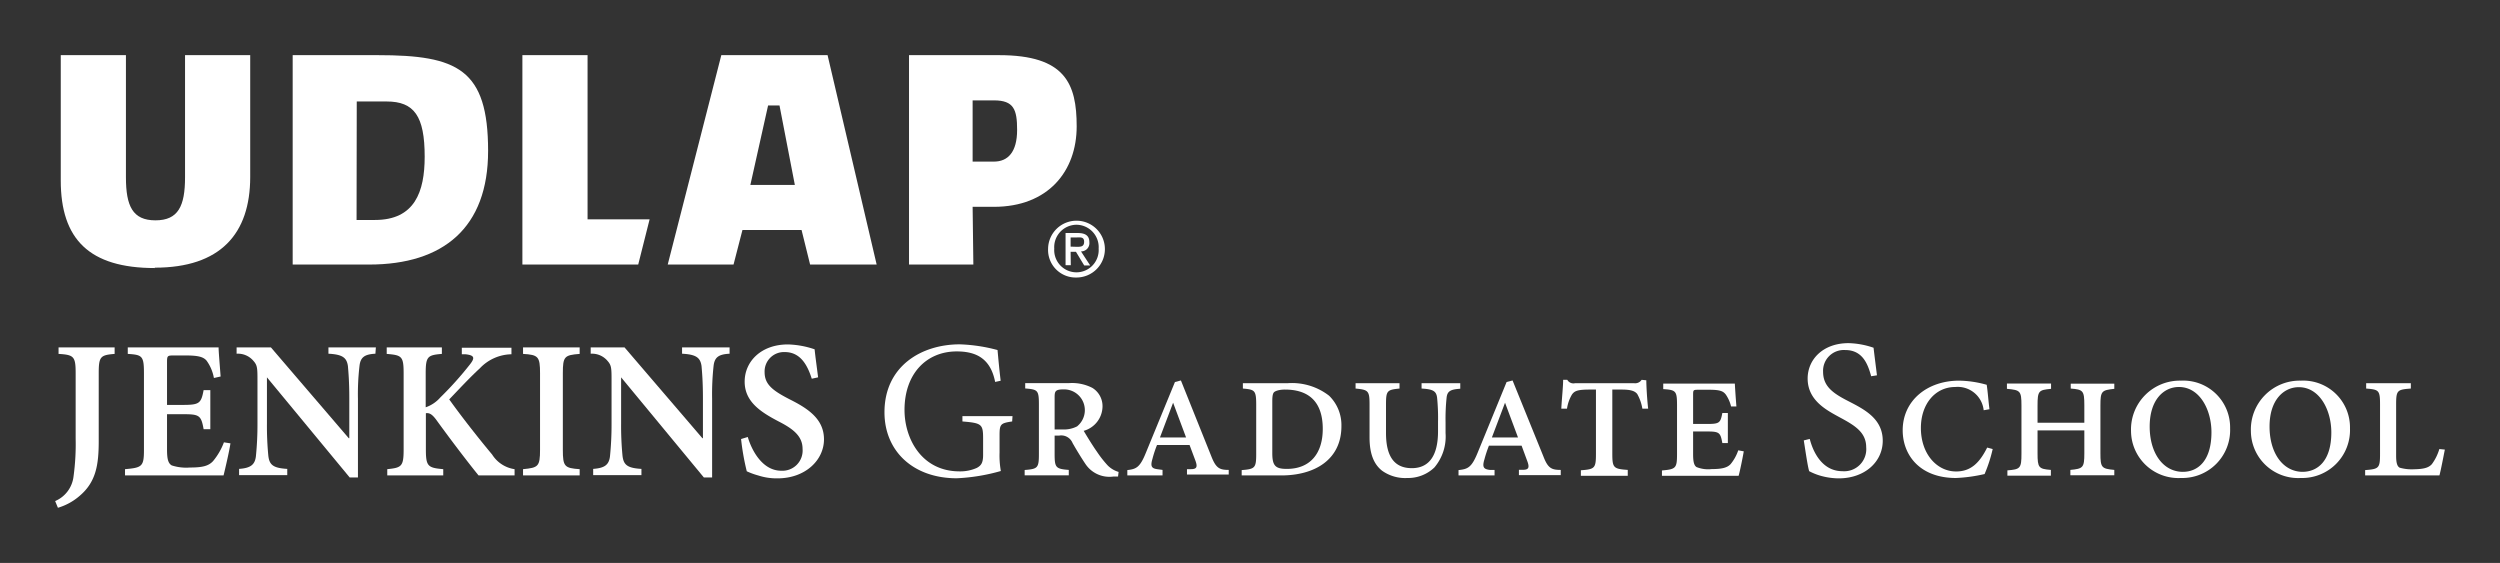
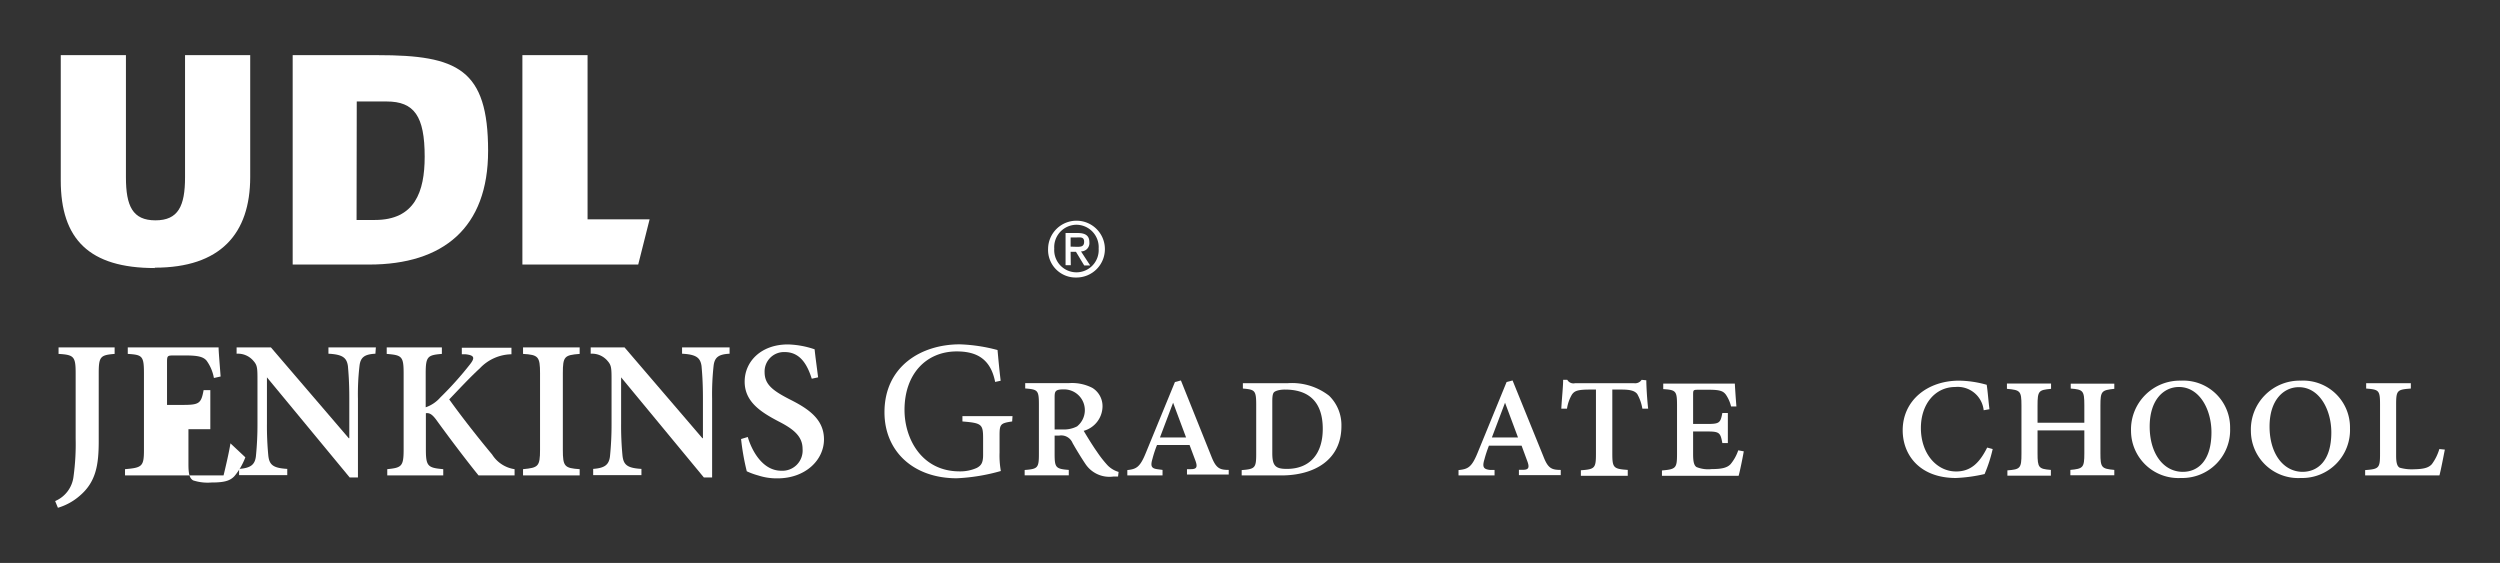
<svg xmlns="http://www.w3.org/2000/svg" xmlns:ns1="http://sodipodi.sourceforge.net/DTD/sodipodi-0.dtd" xmlns:ns2="http://www.inkscape.org/namespaces/inkscape" id="Capa_1" data-name="Capa 1" viewBox="0 0 271.97 61.24" ns1:docname="UDLAP_logo_fit.svg" width="271.97" height="61.24" ns2:version="0.92.3 (2405546, 2018-03-11)">
  <rect x="0" y="0" width="271.97" height="61.24" fill="#333333" stroke="none" />
  <defs id="defs3829">
    <style id="style3827">.cls-1{fill:#fff;}</style>
  </defs>
  <title id="title3831">Mesa de trabajo 2</title>
  <path class="cls-1" d="m 12.47,38.5 c -1.54,0.13 -1.73,0.28 -1.73,2.1 v 7.39 c 0,2.59 -0.3,4.44 -2.06,5.94 A 6.33,6.33 0 0 1 6.3,55.24 L 6,54.51 A 3.32,3.32 0 0 0 8,51.83 26,26 0 0 0 8.23,47.69 V 40.6 c 0,-1.82 -0.19,-2 -1.86,-2.1 v -0.71 h 6.1 z" id="path3833" ns2:connector-curvature="0" style="fill:#ffffff" />
-   <path class="cls-1" d="m 25.07,48.23 c -0.13,0.89 -0.6,2.89 -0.75,3.49 H 13.6 v -0.68 c 1.87,-0.16 2.06,-0.3 2.06,-2.11 V 40.6 c 0,-1.89 -0.19,-2 -1.76,-2.1 v -0.71 h 9.88 c 0,0.43 0.13,1.93 0.22,3.17 l -0.73,0.16 a 4.59,4.59 0 0 0 -0.8,-1.89 c -0.35,-0.41 -0.93,-0.56 -2.26,-0.56 h -1.23 c -0.75,0 -0.81,0 -0.81,0.73 v 4.65 h 1.65 c 1.84,0 2.06,-0.13 2.33,-1.61 h 0.73 v 4.25 h -0.73 c -0.27,-1.55 -0.49,-1.63 -2.33,-1.63 h -1.65 v 3.81 c 0,1 0.1,1.52 0.51,1.76 a 5.12,5.12 0 0 0 2,0.23 c 1.3,0 2,-0.15 2.5,-0.7 a 7,7 0 0 0 1.18,-2.04 z" id="path3835" ns2:connector-curvature="0" style="fill:#ffffff" />
+   <path class="cls-1" d="m 25.07,48.23 c -0.13,0.89 -0.6,2.89 -0.75,3.49 H 13.6 v -0.68 c 1.87,-0.16 2.06,-0.3 2.06,-2.11 V 40.6 c 0,-1.89 -0.19,-2 -1.76,-2.1 v -0.71 h 9.88 c 0,0.43 0.13,1.93 0.22,3.17 l -0.73,0.16 a 4.59,4.59 0 0 0 -0.8,-1.89 c -0.35,-0.41 -0.93,-0.56 -2.26,-0.56 h -1.23 c -0.75,0 -0.81,0 -0.81,0.73 v 4.65 h 1.65 c 1.84,0 2.06,-0.13 2.33,-1.61 h 0.73 v 4.25 h -0.73 h -1.65 v 3.81 c 0,1 0.1,1.52 0.51,1.76 a 5.12,5.12 0 0 0 2,0.23 c 1.3,0 2,-0.15 2.5,-0.7 a 7,7 0 0 0 1.18,-2.04 z" id="path3835" ns2:connector-curvature="0" style="fill:#ffffff" />
  <path class="cls-1" d="m 40.84,38.48 c -1.15,0.06 -1.62,0.36 -1.73,1.32 a 26.44,26.44 0 0 0 -0.17,3.58 v 8.56 h -0.9 l -9,-10.89 v 0 5 a 33.68,33.68 0 0 0 0.15,3.52 c 0.11,1 0.52,1.35 2.06,1.44 v 0.68 h -5.24 v -0.68 c 1.2,-0.09 1.72,-0.41 1.83,-1.38 a 34.2,34.2 0 0 0 0.17,-3.51 v -4.6 c 0,-1.46 0,-1.76 -0.43,-2.25 a 2.21,2.21 0 0 0 -1.84,-0.79 v -0.69 h 3.73 l 8.47,9.88 H 38 v -4.29 c 0,-1.93 -0.1,-2.93 -0.15,-3.55 -0.13,-0.92 -0.58,-1.27 -2.12,-1.35 v -0.69 h 5.16 z" id="path3837" ns2:connector-curvature="0" style="fill:#ffffff" />
  <path class="cls-1" d="m 52.06,51.72 c -1.2,-1.48 -3,-3.84 -4.63,-6.09 -0.47,-0.62 -0.75,-0.72 -1.1,-0.68 v 3.94 c 0,1.85 0.22,2 1.89,2.15 v 0.68 h -6.09 v -0.68 c 1.57,-0.16 1.78,-0.3 1.78,-2.15 v -8.25 c 0,-1.89 -0.19,-2 -1.84,-2.14 v -0.71 h 6 v 0.71 c -1.56,0.13 -1.76,0.28 -1.76,2.14 v 3.67 a 3.71,3.71 0 0 0 1.59,-1.07 36.8,36.8 0 0 0 3.22,-3.59 c 0.55,-0.7 0.53,-1 -0.48,-1.11 h -0.4 v -0.71 h 5.4 v 0.71 a 4.84,4.84 0 0 0 -3.43,1.52 c -1.09,1 -2.23,2.23 -3.34,3.39 1.43,2 3.32,4.39 4.67,6 a 3.48,3.48 0 0 0 2.44,1.59 v 0.68 z" id="path3839" ns2:connector-curvature="0" style="fill:#ffffff" />
  <path class="cls-1" d="m 56.9,51.72 v -0.68 c 1.65,-0.16 1.85,-0.28 1.85,-2.11 V 40.6 c 0,-1.82 -0.2,-2 -1.85,-2.1 v -0.71 h 6.16 v 0.71 c -1.66,0.13 -1.83,0.28 -1.83,2.1 v 8.33 c 0,1.81 0.17,2 1.83,2.11 v 0.68 z" id="path3841" ns2:connector-curvature="0" style="fill:#ffffff" />
  <path class="cls-1" d="m 79.37,38.48 c -1.16,0.06 -1.63,0.36 -1.74,1.32 a 28.31,28.31 0 0 0 -0.16,3.58 v 8.56 h -0.9 l -9,-10.89 v 0 5 a 33.68,33.68 0 0 0 0.15,3.52 c 0.11,1 0.52,1.35 2.06,1.44 v 0.68 h -5.25 v -0.68 c 1.21,-0.09 1.72,-0.41 1.83,-1.38 a 34.2,34.2 0 0 0 0.17,-3.51 v -4.6 c 0,-1.46 0,-1.76 -0.43,-2.25 a 2.21,2.21 0 0 0 -1.84,-0.79 v -0.69 h 3.68 l 8.47,9.88 h 0.06 v -4.29 c 0,-1.93 -0.1,-2.93 -0.15,-3.55 -0.13,-0.92 -0.58,-1.27 -2.12,-1.35 v -0.69 h 5.17 z" id="path3843" ns2:connector-curvature="0" style="fill:#ffffff" />
  <path class="cls-1" d="m 88.31,41.2 c -0.43,-1.35 -1.16,-2.9 -2.94,-2.9 a 2.11,2.11 0 0 0 -2.19,2.19 c 0,1.33 0.88,2 2.7,2.94 2,1 3.76,2.14 3.76,4.37 0,2.23 -2,4.24 -5.06,4.24 a 6.53,6.53 0 0 1 -2.11,-0.32 7.66,7.66 0 0 1 -1.23,-0.45 26.06,26.06 0 0 1 -0.62,-3.51 l 0.73,-0.22 c 0.39,1.35 1.54,3.67 3.64,3.67 a 2.2,2.2 0 0 0 2.32,-2.38 c 0,-1.37 -1,-2.17 -2.64,-3 -1.9,-1 -3.66,-2.12 -3.66,-4.31 0,-2.19 1.78,-4.05 4.71,-4.05 a 9.73,9.73 0 0 1 2.9,0.53 c 0.08,0.8 0.21,1.7 0.38,3.05 z" id="path3845" ns2:connector-curvature="0" style="fill:#ffffff" />
  <path class="cls-1" d="m 110.11,45.85 c -1.29,0.19 -1.37,0.3 -1.37,1.56 v 1.83 a 9.56,9.56 0 0 0 0.14,2 20.73,20.73 0 0 1 -4.8,0.79 c -4.71,0 -7.86,-2.93 -7.86,-7.18 0,-5 4,-7.39 8.19,-7.39 a 17.91,17.91 0 0 1 4.11,0.62 c 0.07,0.75 0.17,1.93 0.34,3.34 l -0.6,0.13 c -0.51,-2.61 -2.14,-3.32 -4.18,-3.32 -3.27,0 -5.68,2.4 -5.68,6.37 0,3.08 1.83,6.68 6,6.68 a 4.4,4.4 0 0 0 1.87,-0.38 c 0.43,-0.24 0.68,-0.5 0.68,-1.39 v -1.82 c 0,-1.54 -0.15,-1.67 -2.25,-1.84 v -0.58 h 5.45 z" id="path3847" ns2:connector-curvature="0" style="fill:#ffffff" />
  <path class="cls-1" d="m 140.05,41.69 h -4.84 v 0.58 c 1.32,0.11 1.45,0.2 1.45,1.8 v 5.32 c 0,1.51 -0.13,1.64 -1.58,1.75 v 0.58 h 4.33 c 3.54,0 6.52,-1.66 6.52,-5.36 a 4.46,4.46 0 0 0 -1.34,-3.31 6.58,6.58 0 0 0 -4.54,-1.36 z m -0.06,9.32 c -1.23,0 -1.58,-0.33 -1.58,-1.71 v -5.64 c 0,-0.59 0.06,-0.87 0.2,-1 0.14,-0.13 0.56,-0.28 1.18,-0.28 2.38,0 4.11,1.13 4.11,4.28 0,2.64 -1.34,4.35 -3.91,4.35 z" id="path3849" ns2:connector-curvature="0" style="fill:#ffffff" />
-   <path class="cls-1" d="m 158.86,41.69 h -4.21 v 0.58 c 1.23,0.07 1.6,0.26 1.69,1 a 22.45,22.45 0 0 1 0.1,2.66 v 1 c 0,2.53 -0.9,4 -2.85,4 -1.95,0 -2.81,-1.34 -2.81,-3.82 v -3.09 c 0,-1.51 0.11,-1.62 1.47,-1.75 v -0.58 h -4.78 v 0.58 c 1.39,0.13 1.52,0.24 1.52,1.75 v 3.57 c 0,1.82 0.49,2.94 1.38,3.63 a 4.32,4.32 0 0 0 2.73,0.78 4.13,4.13 0 0 0 2.94,-1.14 5.21,5.21 0 0 0 1.22,-3.74 v -1.17 a 22.14,22.14 0 0 1 0.11,-2.66 c 0.07,-0.76 0.46,-0.93 1.49,-1 z" id="path3851" ns2:connector-curvature="0" style="fill:#ffffff" />
  <path class="cls-1" d="m 131.79,49.67 -3.32,-8.28 -0.65,0.17 -3.18,7.74 c -0.64,1.58 -1.06,1.73 -2,1.84 v 0.58 h 3.83 v -0.6 l -0.52,-0.07 c -0.62,-0.08 -0.84,-0.26 -0.58,-1.12 a 11.79,11.79 0 0 1 0.5,-1.52 h 3.54 l 0.61,1.63 c 0.3,0.78 0.17,1 -0.48,1 h -0.41 v 0.58 h 4.54 v -0.5 c -0.99,0 -1.38,-0.18 -1.88,-1.45 z m -5.6,-2.08 1.43,-3.78 v 0 l 1.41,3.78 z" id="path3853" ns2:connector-curvature="0" style="fill:#ffffff" />
  <path class="cls-1" d="m 119.32,49.12 c -0.5,-0.7 -1.17,-1.82 -1.43,-2.25 a 2.79,2.79 0 0 0 2.05,-2.6 2.33,2.33 0 0 0 -1.1,-2.07 4.82,4.82 0 0 0 -2.55,-0.52 h -4.76 v 0.58 c 1.36,0.11 1.49,0.18 1.49,1.75 v 5.39 c 0,1.51 -0.13,1.62 -1.55,1.73 v 0.58 h 4.8 v -0.59 c -1.41,-0.11 -1.54,-0.24 -1.54,-1.73 v -2 h 0.48 a 1.33,1.33 0 0 1 1.47,0.8 c 0.3,0.54 0.91,1.55 1.38,2.25 a 3.13,3.13 0 0 0 3.07,1.4 h 0.5 l 0.06,-0.5 a 2.77,2.77 0 0 1 -1.19,-0.71 12.14,12.14 0 0 1 -1.18,-1.51 z m -2.12,-2.75 a 3.1,3.1 0 0 1 -1.58,0.35 h -0.89 V 43.2 c 0,-0.65 0.09,-0.84 1,-0.84 a 2.26,2.26 0 0 1 1.47,4 z" id="path3855" ns2:connector-curvature="0" style="fill:#ffffff" />
  <path class="cls-1" d="m 178.59,41.32 a 0.84,0.84 0 0 1 -0.8,0.37 h -6.45 a 0.77,0.77 0 0 1 -0.84,-0.37 h -0.45 c 0,0.76 -0.13,1.88 -0.2,3.14 h 0.62 a 4.25,4.25 0 0 1 0.54,-1.54 c 0.28,-0.39 0.6,-0.54 1.94,-0.54 h 0.67 v 7 c 0,1.56 -0.13,1.67 -1.64,1.78 v 0.6 h 5.1 v -0.64 c -1.56,-0.11 -1.68,-0.22 -1.68,-1.8 v -6.94 h 1 c 0.95,0 1.43,0.13 1.71,0.48 a 4.84,4.84 0 0 1 0.56,1.6 h 0.63 c -0.11,-0.93 -0.2,-2.42 -0.2,-3.09 z" id="path3857" ns2:connector-curvature="0" style="fill:#ffffff" />
  <path class="cls-1" d="m 237.27,41.41 a 5.31,5.31 0 0 0 -5.44,5.49 5.15,5.15 0 0 0 5.42,5.1 5.21,5.21 0 0 0 5.36,-5.4 5.09,5.09 0 0 0 -5.34,-5.19 z m 0.2,9.92 c -2.12,0 -3.61,-2 -3.61,-4.93 0,-2.93 1.54,-4.3 3.18,-4.3 2.25,0 3.54,2.46 3.54,4.93 0,3.09 -1.47,4.3 -3.11,4.3 z" id="path3859" ns2:connector-curvature="0" style="fill:#ffffff" />
  <path class="cls-1" d="m 250.32,41.41 a 5.31,5.31 0 0 0 -5.45,5.49 5.14,5.14 0 0 0 5.42,5.1 5.21,5.21 0 0 0 5.36,-5.4 5.09,5.09 0 0 0 -5.33,-5.19 z m 0.19,9.92 c -2.12,0 -3.61,-2 -3.61,-4.93 0,-2.93 1.57,-4.28 3.18,-4.28 2.25,0 3.54,2.46 3.54,4.93 0,3.07 -1.47,4.28 -3.15,4.28 z" id="path3861" ns2:connector-curvature="0" style="fill:#ffffff" />
  <path class="cls-1" d="m 225.27,42.27 c 1.34,0.11 1.48,0.22 1.48,1.8 v 1.92 h -5.09 v -1.87 c 0,-1.62 0.13,-1.69 1.47,-1.82 v -0.58 h -4.8 v 0.58 c 1.45,0.13 1.58,0.22 1.58,1.82 v 5.25 c 0,1.58 -0.13,1.69 -1.53,1.8 v 0.58 h 4.73 v -0.63 c -1.32,-0.11 -1.45,-0.22 -1.45,-1.8 v -2.5 h 5.09 v 2.5 c 0,1.56 -0.14,1.67 -1.52,1.8 v 0.58 h 4.78 v -0.58 c -1.38,-0.13 -1.51,-0.24 -1.51,-1.8 v -5.2 c 0,-1.58 0.13,-1.67 1.51,-1.82 v -0.56 h -4.74 z" id="path3863" ns2:connector-curvature="0" style="fill:#ffffff" />
  <path class="cls-1" d="m 265.37,48.85 a 5.24,5.24 0 0 1 -0.81,1.64 c -0.36,0.41 -0.92,0.54 -1.92,0.56 a 4.77,4.77 0 0 1 -1.58,-0.17 c -0.28,-0.15 -0.39,-0.54 -0.39,-1.3 V 44 c 0,-1.55 0.13,-1.62 1.6,-1.73 v -0.58 h -4.86 v 0.58 c 1.38,0.11 1.51,0.18 1.51,1.73 v 5.37 c 0,1.55 -0.11,1.66 -1.62,1.77 v 0.58 h 8.08 c 0.14,-0.47 0.46,-2.16 0.59,-2.81 z" id="path3865" ns2:connector-curvature="0" style="fill:#ffffff" />
-   <path class="cls-1" d="m 201.08,43.64 c -1.71,-0.87 -2.75,-1.63 -2.75,-3.2 a 2.26,2.26 0 0 1 2.4,-2.36 c 1.88,0 2.46,1.49 2.83,2.85 l 0.63,-0.1 c -0.17,-1.37 -0.28,-2.23 -0.37,-3 a 8.94,8.94 0 0 0 -2.72,-0.5 c -2.79,0 -4.45,1.78 -4.45,3.85 0,2.45 2.18,3.5 3.56,4.26 1.62,0.87 2.81,1.62 2.81,3.22 a 2.4,2.4 0 0 1 -2.59,2.6 c -2.25,0 -3.22,-2.19 -3.55,-3.51 l -0.65,0.16 c 0.16,1 0.43,2.89 0.59,3.35 a 6.47,6.47 0 0 0 1.08,0.45 7.41,7.41 0 0 0 2.12,0.33 c 2.87,0 4.8,-1.82 4.8,-4.09 0,-2.43 -2.04,-3.43 -3.74,-4.31 z" id="path3867" ns2:connector-curvature="0" style="fill:#ffffff" />
  <path class="cls-1" d="m 212.8,51.29 c -2.1,0 -3.83,-1.92 -3.83,-4.73 0,-2.6 1.55,-4.46 3.74,-4.46 a 2.84,2.84 0 0 1 3.09,2.53 l 0.63,-0.11 c -0.13,-1 -0.17,-1.79 -0.3,-2.66 a 11.58,11.58 0 0 0 -3,-0.45 c -3.46,0 -6.14,2.16 -6.14,5.4 0,2.69 1.86,5.19 5.79,5.19 a 16.77,16.77 0 0 0 3.12,-0.43 15.49,15.49 0 0 0 0.88,-2.72 l -0.6,-0.16 c -0.86,1.73 -1.83,2.6 -3.38,2.6 z" id="path3869" ns2:connector-curvature="0" style="fill:#ffffff" />
  <path class="cls-1" d="m 188.27,50.49 c -0.38,0.41 -1,0.54 -2.05,0.54 a 3.38,3.38 0 0 1 -1.66,-0.22 c -0.26,-0.17 -0.37,-0.56 -0.37,-1.38 v -2.49 h 1.58 c 1.29,0 1.4,0.15 1.6,1.26 h 0.6 v -3.27 h -0.6 c -0.2,1.06 -0.31,1.19 -1.6,1.19 h -1.58 v -3.11 c 0,-0.59 0,-0.61 0.6,-0.61 h 1.15 c 1.17,0 1.51,0.15 1.79,0.5 a 3.84,3.84 0 0 1 0.59,1.32 h 0.58 c -0.08,-1 -0.15,-2.06 -0.17,-2.49 h -7.79 v 0.6 c 1.39,0.09 1.5,0.2 1.5,1.78 v 5.27 c 0,1.54 -0.11,1.67 -1.64,1.8 v 0.58 h 8.34 c 0.13,-0.43 0.45,-2 0.56,-2.66 l -0.6,-0.11 a 4.73,4.73 0 0 1 -0.83,1.5 z" id="path3871" ns2:connector-curvature="0" style="fill:#ffffff" />
  <path class="cls-1" d="m 167.91,49.67 -3.36,-8.28 -0.65,0.17 -3.17,7.74 c -0.65,1.58 -1.06,1.73 -2.06,1.84 v 0.58 h 3.92 v -0.6 h -0.52 c -0.63,-0.08 -0.85,-0.26 -0.59,-1.12 a 13.57,13.57 0 0 1 0.5,-1.52 h 3.55 l 0.6,1.63 c 0.3,0.78 0.17,1 -0.48,1 h -0.41 v 0.58 h 4.55 v -0.57 c -1,0 -1.39,-0.18 -1.88,-1.45 z m -5.61,-2.08 1.43,-3.78 v 0 l 1.41,3.78 z" id="path3873" ns2:connector-curvature="0" style="fill:#ffffff" />
  <path class="cls-1" d="m 117.13,26.85 c 0.43,0 0.81,0 0.81,-0.55 0,-0.55 -0.42,-0.47 -0.76,-0.47 h -0.71 v 1 z m -0.64,2 h -0.57 v -3.5 h 1.32 c 0.84,0 1.27,0.29 1.27,1 a 0.9,0.9 0 0 1 -0.91,1 l 1,1.53 h -0.65 l -0.9,-1.49 h -0.58 z m 0.62,-4.4 a 2.44,2.44 0 0 0 -2.42,2.6 2.42,2.42 0 1 0 4.83,0 2.44,2.44 0 0 0 -2.41,-2.6 m 0,5.74 a 3,3 0 0 1 -3.09,-3.14 3.09,3.09 0 1 1 3.09,3.14" id="path3875" ns2:connector-curvature="0" style="fill:#ffffff" />
  <path class="cls-1" d="m 16.84,29.12 c 7.12,0 10.38,-3.67 10.38,-9.87 V 6 h -7.09 v 13.29 c 0,3.13 -0.74,4.68 -3.22,4.68 -2.48,0 -3.21,-1.55 -3.21,-4.68 V 6 H 6.61 v 13.64 c 0,6.38 3.1,9.52 10.23,9.52" id="path3877" ns2:connector-curvature="0" style="fill:#ffffff" />
-   <path class="cls-1" d="m 83.56,11.47 h 1.24 l 1.67,8.65 h -4.84 z m -2.79,13.55 h 6.43 l 0.93,3.76 h 7.24 L 90.03,6 H 78.47 l -5.83,22.78 h 7.16 z" id="path3879" ns2:connector-curvature="0" style="fill:#ffffff" />
  <polygon class="cls-1" points="72.36,53.66 84.96,53.66 86.2,48.74 79.45,48.74 79.45,30.88 72.36,30.88 " id="polygon3881" style="fill:#ffffff" transform="translate(-15.53,-24.88)" />
-   <path class="cls-1" d="m 105.81,10.92 h 2.32 c 2.17,0 2.52,1 2.52,3.22 0,2.4 -1,3.44 -2.52,3.44 h -2.32 z m 0,11.58 h 2.32 c 5.89,0 9,-3.87 9,-8.75 C 117.13,9.1 115.89,6 108.68,6 h -9.79 v 22.78 h 7 z" id="path3883" ns2:connector-curvature="0" style="fill:#ffffff" />
  <path class="cls-1" d="m 38.81,11.04 h 3.25 c 3,0 4.14,1.59 4.14,6 0,3.83 -1.08,6.89 -5.41,6.89 h -2 z M 53.1,16.42 C 53.1,7.51 49.77,6 41.1,6 h -9.26 v 22.78 h 8.32 c 8.06,0 12.94,-4 12.94,-12.36" id="path3885" ns2:connector-curvature="0" style="fill:#ffffff" />
</svg>